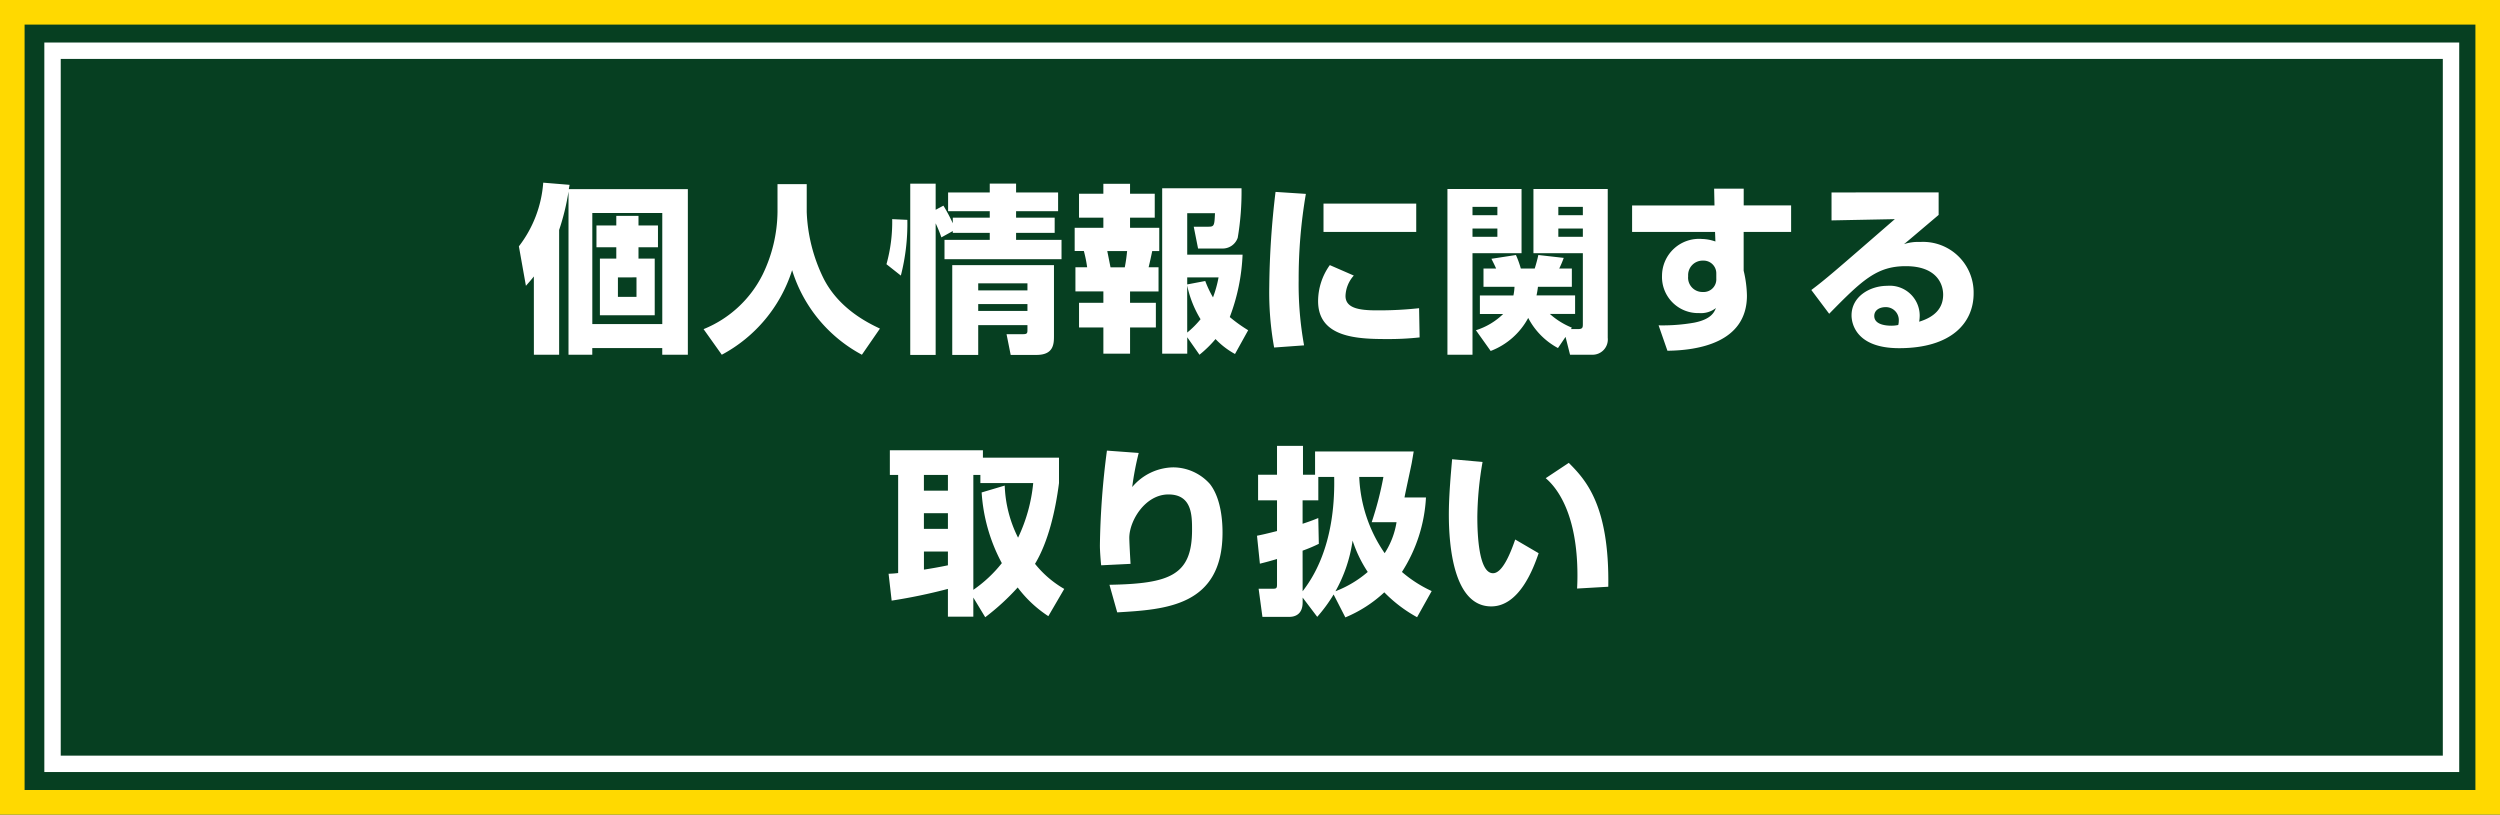
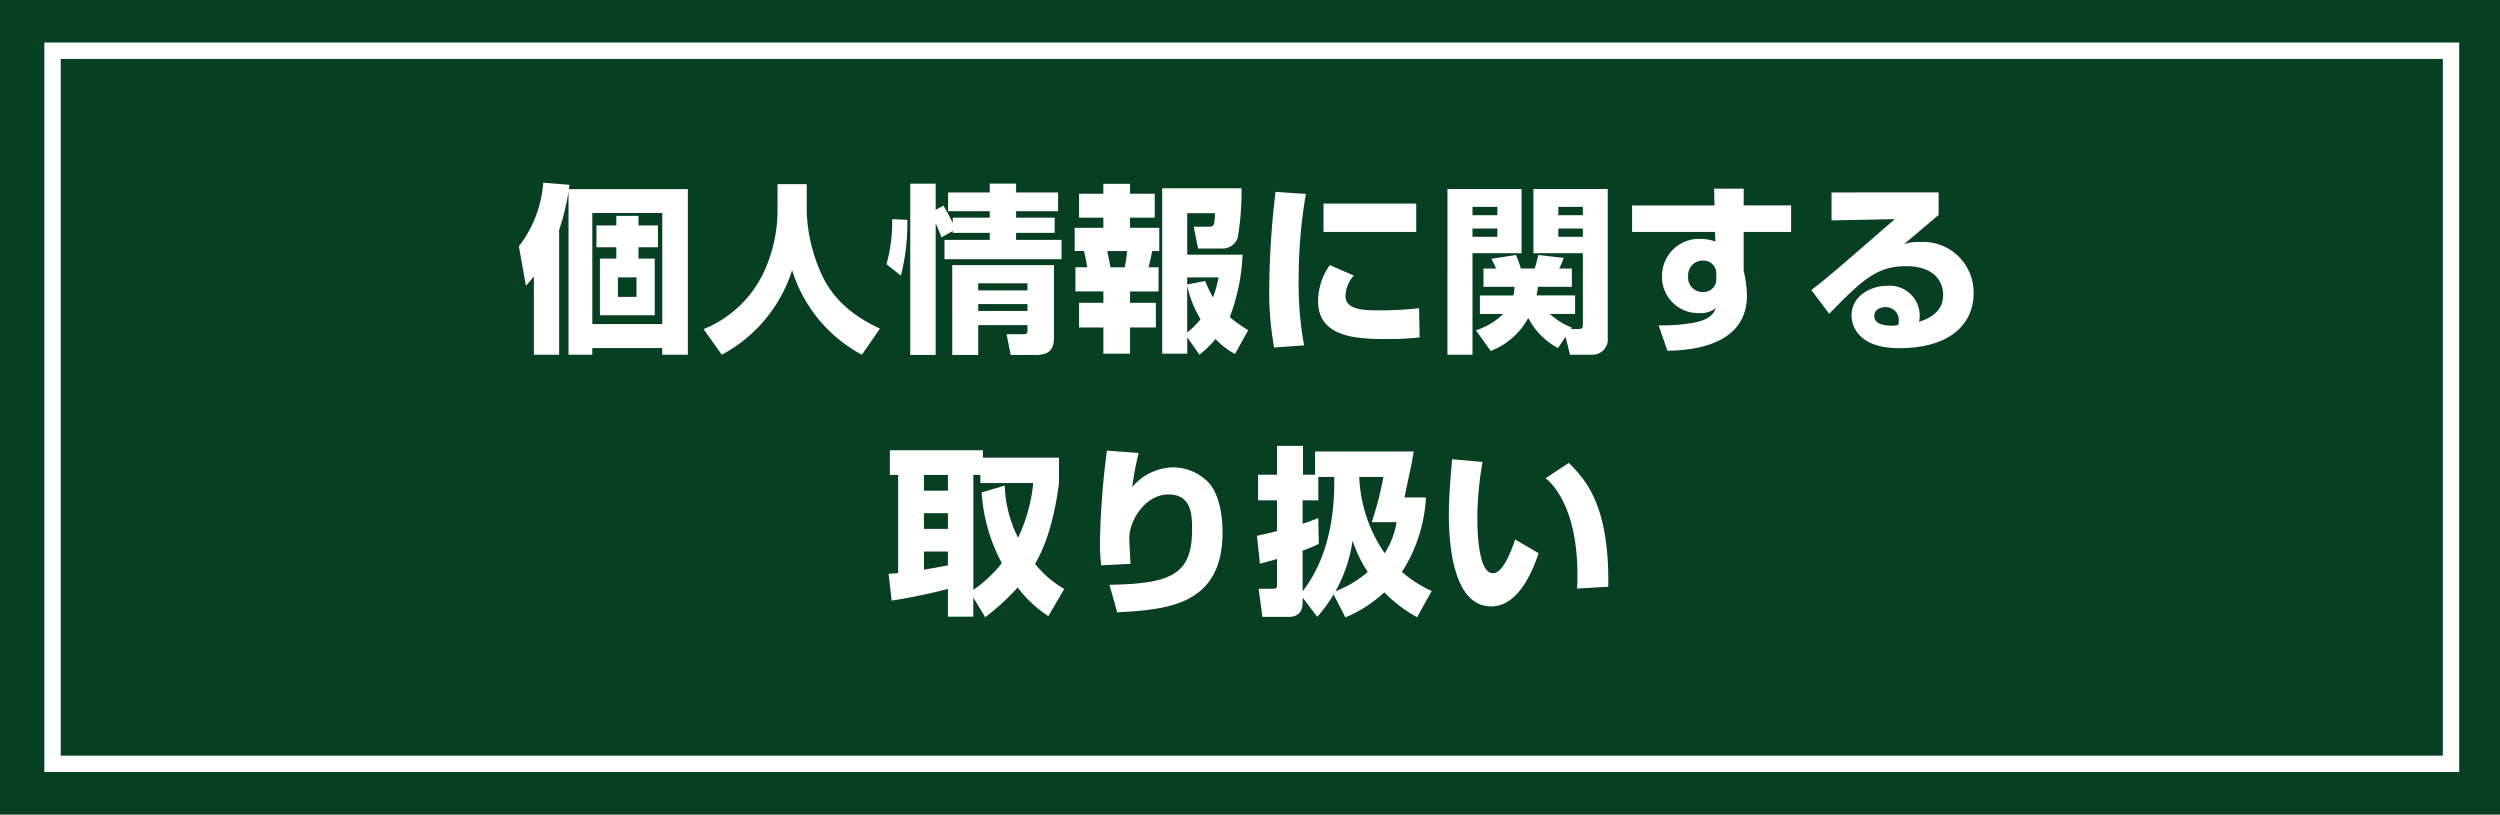
<svg xmlns="http://www.w3.org/2000/svg" width="305" height="99.381">
  <path d="M0 0h305v99.381H0z" fill="#063f21" />
-   <path d="M3 3v93.381h299V3H3M0 0h305v99.381H0z" fill="#ffd900" />
  <path d="M5.409 5.188h294.615v89H5.409z" fill="#063f21" />
  <path d="M7.409 7.188v85h290.615v-85H7.409m-2-2h294.615v89H5.409z" fill="#fff" />
  <path d="M75.188 26.338v1.166h-2.42v2.662h2.42v1.386h-2v6.908h6.688v-6.908h-1.98v-1.386h2.376v-2.662h-2.376v-1.166zm2.464 7.5v2.376h-2.266V33.84zm-12.518 9.44h3.08V28.054a28.08 28.08 0 001.144-4.686v19.91h2.9v-.814h8.536v.814h3.124v-20.2h-14.52c.022-.176.066-.352.088-.528l-3.212-.264a14.429 14.429 0 01-2.97 7.766l.858 4.818c.462-.528.66-.748.968-1.144zm15.664-17.29v13.55h-8.536v-13.55zm14.058-.11a17.894 17.894 0 01-1.8 7.59 13.851 13.851 0 01-7.22 6.686l2.222 3.124a17.77 17.77 0 008.58-10.318 17.589 17.589 0 008.514 10.318l2.2-3.19c-1.342-.638-5.016-2.376-6.908-6.182a20.048 20.048 0 01-2.024-8.03v-3.41h-3.564zm21.318 6.468V43.3h3.168v-3.63h6.006v.55c0 .418-.022.55-.55.55h-2l.506 2.53h3.146c2.068 0 2.134-1.3 2.134-2.288v-8.668zm9.174 2.222v.858h-6.006v-.858zm0 2.53v.836h-6.006v-.836zm-9.108-8.91v.22h4.51v.858h-5.522v2.352h14.278v-2.354h-5.544v-.858h4.708v-1.848h-4.708v-.792h5.126v-2.288h-5.126V22.4h-3.212v1.078h-5.082v2.288h5.082v.792h-4.51v.682a19.843 19.843 0 00-1.144-2.152l-.946.506v-3.19h-3.1v20.9h3.1v-16.06a17.888 17.888 0 01.7 1.716zm-6.336 5.434a25.446 25.446 0 00.792-6.8l-1.848-.088a19.173 19.173 0 01-.7 5.5zm36.432 9.656a13.881 13.881 0 001.958-1.914 9.657 9.657 0 002.376 1.824l1.606-2.9a18.049 18.049 0 01-2.244-1.608 24.053 24.053 0 001.562-7.612h-6.754v-5.06h3.388c-.066 1.5-.088 1.65-.792 1.65h-1.8l.528 2.662h2.948a1.941 1.941 0 001.892-1.32 33.588 33.588 0 00.462-6.028h-9.68v20.174h3.058v-2zm-1.5-8.448a13.027 13.027 0 001.632 4.114 11.09 11.09 0 01-1.628 1.628zm3.828-.99a14.332 14.332 0 01-.678 2.442 13.044 13.044 0 01-.946-2l-2.2.418v-.858zM134.61 23.632h-2.97v2.926h2.97v1.23h-3.5v2.838h1.122a15.746 15.746 0 01.4 1.98h-1.43v2.948h3.41v1.386h-2.97v3.014h2.97v3.19h3.256v-3.19h3.148v-3.012h-3.15v-1.386h3.476v-2.948h-1.21c.176-.726.286-1.232.44-1.98h.858v-2.84h-3.564v-1.23h3.014v-2.926h-3.014v-1.21h-3.256zm2.9 7c-.044.352-.088.968-.286 1.98h-1.738c-.066-.286-.33-1.672-.4-1.98zm18.106-7.22a103.345 103.345 0 00-.766 11.576 37.748 37.748 0 00.594 7.41l3.652-.264a41.777 41.777 0 01-.66-7.946 61.194 61.194 0 01.88-10.534zm5.852 1.43v3.454h11.312v-3.454zm.77 7.5a7.578 7.578 0 00-1.43 4.4c.008 4.446 4.778 4.622 8.386 4.622a35.007 35.007 0 004-.2l-.066-3.564a44.957 44.957 0 01-5.17.264c-2.134 0-3.806-.264-3.806-1.76a3.91 3.91 0 011.012-2.486zm28.758 8.758l.55 2.178h2.75a1.862 1.862 0 001.848-2.068V23.06h-9.064v7.828h6.028v8.6c0 .44 0 .66-.594.66h-.858l.11-.176a9.067 9.067 0 01-2.684-1.672h3.08v-2.26h-4.708a9.606 9.606 0 00.176-1.052h4.136v-2.226h-1.54a12.739 12.739 0 00.55-1.3l-3.1-.352c-.11.528-.286 1.166-.44 1.65h-1.696a12.106 12.106 0 00-.594-1.65l-2.992.462c.308.616.418.836.572 1.188h-1.54v2.228h3.784a6.581 6.581 0 01-.132 1.056h-4.092v2.266h2.838a8.325 8.325 0 01-3.322 1.978l1.8 2.53a8.733 8.733 0 004.58-4.03 8.756 8.756 0 003.63 3.674zm2.112-15.862v1.012h-2.992v-1.012zm0 2.64v1.01h-2.992v-1.01zm-16.522 15.4h3.058v-12.39h5.984v-7.832h-9.042zm6.094-18.04v1.012h-3.036v-1.012zm0 2.64v1.01h-3.036v-1.01zm26.488-2.816h-10.052v3.234h10.12l.044 1.166a5.376 5.376 0 00-1.65-.308 4.517 4.517 0 00-4.864 4.488 4.406 4.406 0 004.532 4.554 2.959 2.959 0 002.046-.616c-.2.484-.55 1.364-2.64 1.782a22.359 22.359 0 01-4.356.33l1.078 3.1c3.762-.044 9.7-.99 9.7-6.732a13.967 13.967 0 00-.4-3.036v-4.73h5.79V25.06h-5.784v-2.046h-3.608zm.22 8.91a1.547 1.547 0 01-1.65 1.65 1.746 1.746 0 01-1.782-1.934 1.766 1.766 0 011.826-1.892 1.548 1.548 0 011.606 1.562zm14.058-10.494v3.41l7.722-.154c-7.546 6.554-8.382 7.282-10.186 8.646l2.178 2.9c4.048-4.136 5.83-5.808 9.35-5.808 3.718 0 4.554 2.134 4.554 3.476 0 1.672-1.056 2.728-2.926 3.3a4.7 4.7 0 00.066-.748 3.652 3.652 0 00-3.96-3.63c-2.112 0-4.356 1.3-4.356 3.608 0 .462.11 4 5.808 4 6.336 0 9.086-3.058 9.086-6.688a6.169 6.169 0 00-6.534-6.27 5.483 5.483 0 00-1.958.264c.7-.572.9-.748 4.224-3.564v-2.75zm8.14 16.17a3.863 3.863 0 01-.836.088c-.506 0-2.09-.066-2.09-1.188 0-.66.572-1.078 1.408-1.078a1.577 1.577 0 011.584 1.672 2 2 0 01-.066.506zm-101.75 32.2a12.628 12.628 0 01-3.564-3.06c1.606-2.662 2.486-6.424 2.926-9.856v-3.1h-9.282v-.9h-11.354v3.014h1.012V69.91a11.4 11.4 0 01-1.166.088l.374 3.278a67.459 67.459 0 006.864-1.43v3.388h3.1v-2.332l1.452 2.4a28.468 28.468 0 003.96-3.63 14.715 14.715 0 003.74 3.5zm-10.076-11.77a21.014 21.014 0 002.464 8.624 15.909 15.909 0 01-3.476 3.256V57.942h.858v.99h6.446a19.844 19.844 0 01-1.848 6.666 15.238 15.238 0 01-1.628-6.358zm-4.114 2.53v1.914h-2.93v-1.916zm0 6.358c-1.034.22-2.2.418-2.926.528v-2.206h2.926zm0-11.022v1.914h-2.93v-1.916zm19.4-2.97a97.118 97.118 0 00-.858 11.572c0 .66.088 1.8.154 2.42l3.586-.176c-.044-.66-.154-2.75-.154-3.168 0-2.09 1.936-5.3 4.774-5.3 2.882 0 2.882 2.574 2.882 4.334 0 5.544-2.728 6.556-10.076 6.688l.946 3.366c5.9-.352 12.848-.748 12.848-9.746 0-1.144-.11-4.092-1.54-5.918a6.035 6.035 0 00-4.484-2.028 6.675 6.675 0 00-4.994 2.4 35.219 35.219 0 01.792-4.158zm25.656 20.282a18.723 18.723 0 002-2.728l1.43 2.794a15.9 15.9 0 004.752-3.058 16.974 16.974 0 004 3.036l1.782-3.19a15.453 15.453 0 01-3.63-2.332 18.593 18.593 0 002.932-9.09h-2.618c.11-.616.748-3.52.88-4.2.11-.616.176-1.034.242-1.408h-12.034v2.838h-1.474v-3.52h-3.168v3.52h-2.31v3.124h2.31v3.746c-1.3.33-1.782.44-2.442.572l.352 3.41a43.66 43.66 0 002.09-.572v3.12c0 .44-.088.506-.484.506h-1.76l.464 3.432h3.3c.594 0 1.606-.242 1.606-1.76v-.594zm-1.786-8.074a18.315 18.315 0 001.98-.836l-.066-3.146c-.7.286-1.188.462-1.914.7v-2.86h1.918v-2.852h1.936c.176 8.58-2.86 12.628-3.85 13.948zm11.462-3.476a9.768 9.768 0 01-1.448 3.782 17.551 17.551 0 01-3.102-9.3h2.948a40.192 40.192 0 01-1.43 5.522zm-5.362 2.244a15.749 15.749 0 001.848 3.828 13.3 13.3 0 01-3.938 2.354 17.673 17.673 0 002.09-6.182zm12.142-9.922c-.154 1.76-.4 4.466-.4 6.732 0 3.674.528 11.22 5.17 11.22 3.41 0 5.126-4.554 5.786-6.49l-2.86-1.672c-.616 1.8-1.584 4.114-2.706 4.114-1.76 0-1.914-4.84-1.914-6.842a40.78 40.78 0 01.638-6.732zm19.052 15.554c.154-10.054-2.838-13.112-4.818-15.114l-2.816 1.87c1.408 1.188 3.872 4.378 3.872 11.88 0 .682-.022 1.144-.044 1.584z" fill="#fff" />
</svg>